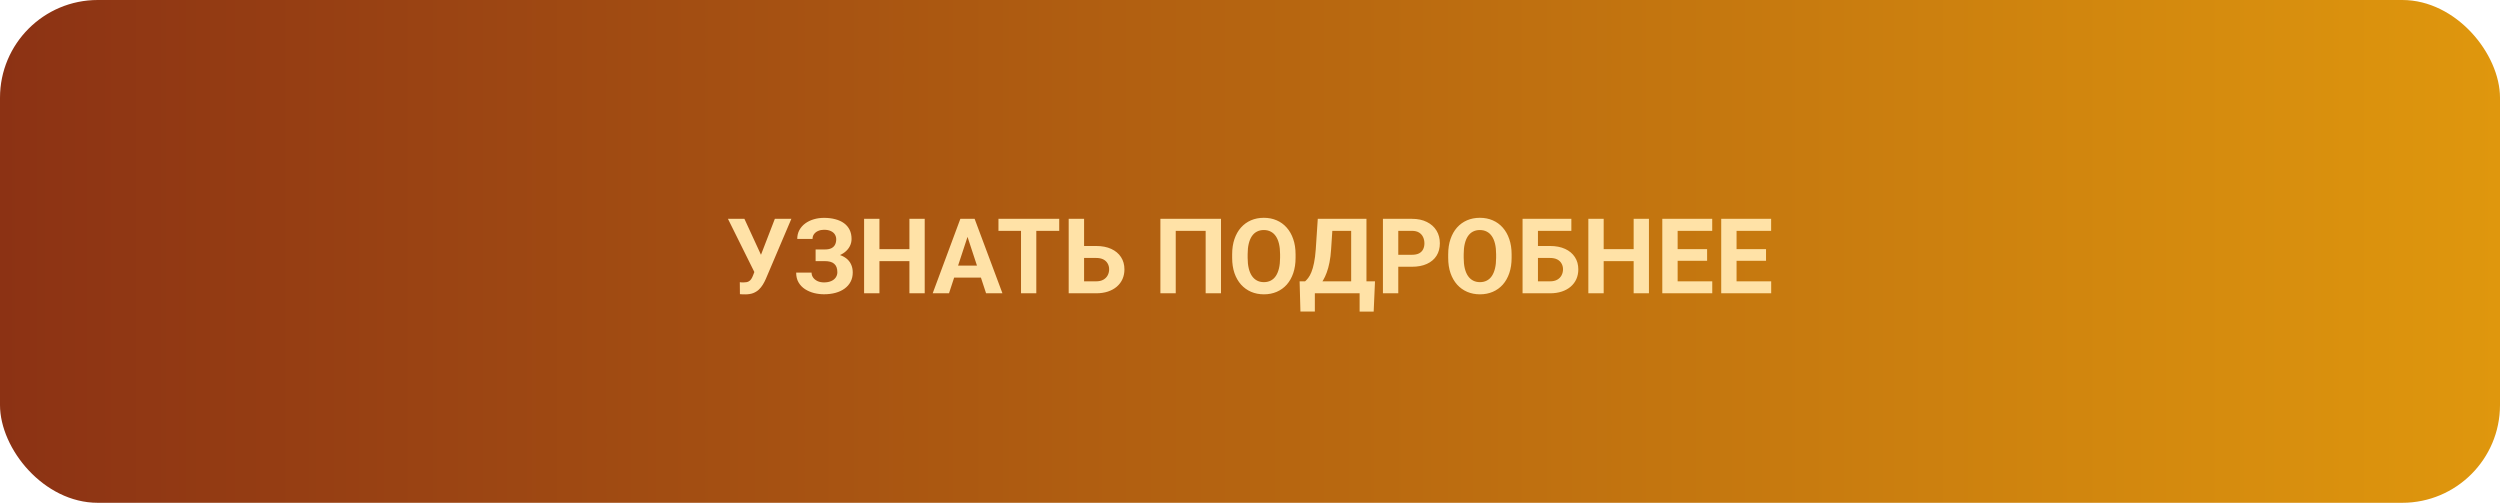
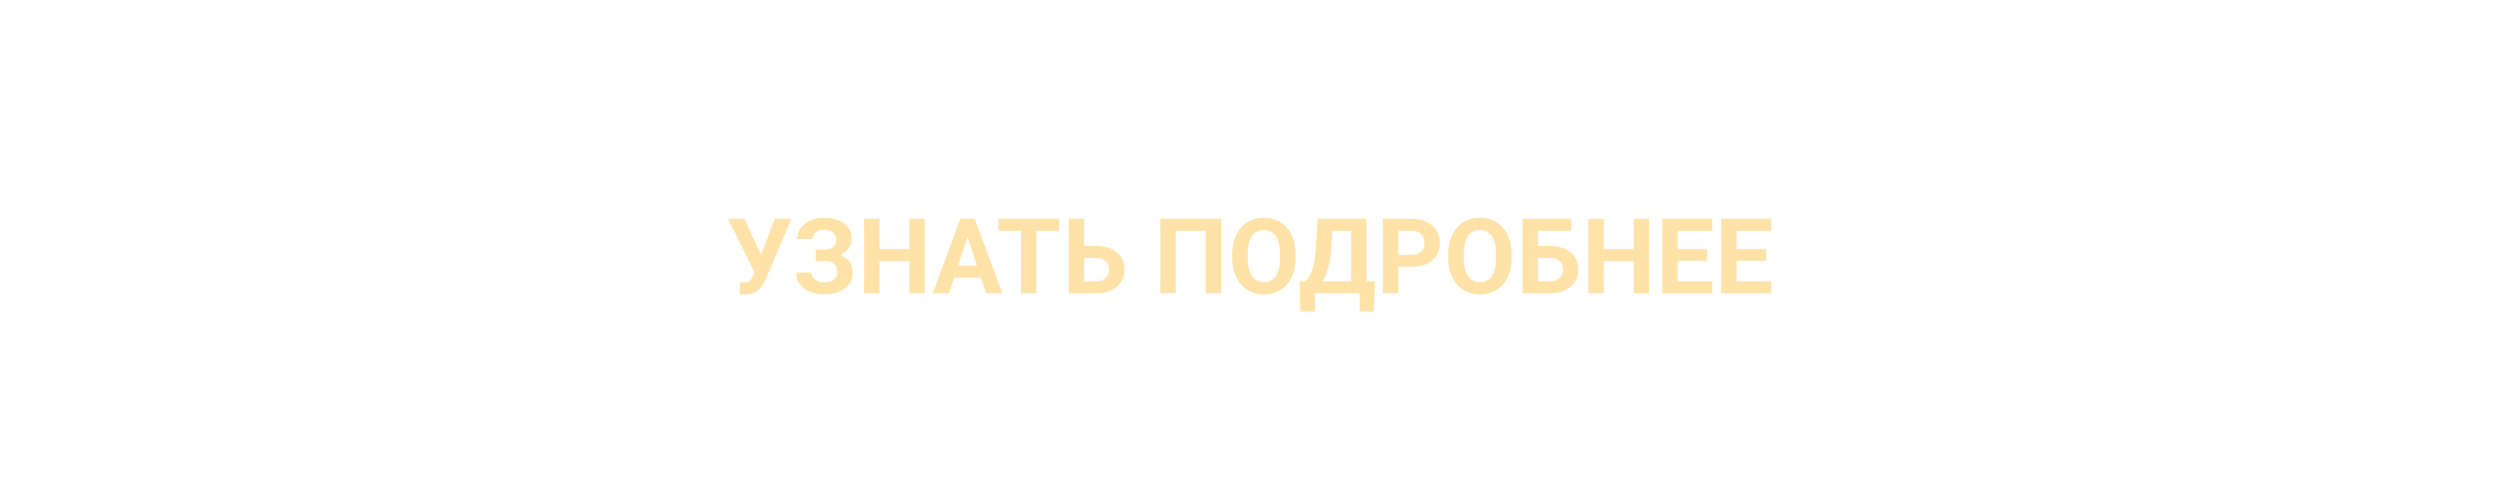
<svg xmlns="http://www.w3.org/2000/svg" width="358" height="72" viewBox="0 0 358 72" fill="none">
-   <rect width="358" height="72" rx="14" fill="url(#paint0_linear_1_9)" />
  <path d="M108.336 38.133L110.958 31.336H113.324L109.669 39.935C109.542 40.227 109.396 40.508 109.229 40.777C109.068 41.041 108.875 41.277 108.651 41.487C108.426 41.692 108.158 41.856 107.845 41.978C107.533 42.095 107.159 42.154 106.725 42.154C106.617 42.154 106.485 42.151 106.329 42.147C106.173 42.142 106.048 42.134 105.956 42.124L105.941 40.411C106 40.425 106.092 40.435 106.219 40.44C106.346 40.44 106.439 40.44 106.498 40.44C106.786 40.44 107.013 40.398 107.179 40.315C107.345 40.232 107.477 40.115 107.574 39.964C107.677 39.808 107.767 39.624 107.845 39.415L108.336 38.133ZM106.6 31.336L109.032 36.617L109.713 39.041L108.08 39.07L104.242 31.336H106.6ZM118.451 36.888H116.795V35.723H118.114C118.5 35.723 118.812 35.665 119.051 35.547C119.291 35.425 119.466 35.254 119.579 35.035C119.691 34.815 119.747 34.556 119.747 34.258C119.747 34.014 119.684 33.79 119.557 33.584C119.435 33.379 119.244 33.216 118.985 33.094C118.727 32.967 118.397 32.903 117.997 32.903C117.694 32.903 117.418 32.957 117.169 33.065C116.92 33.172 116.722 33.323 116.576 33.519C116.429 33.709 116.356 33.941 116.356 34.214H114.166C114.166 33.746 114.266 33.326 114.466 32.955C114.671 32.579 114.95 32.261 115.301 32.002C115.658 31.739 116.068 31.539 116.532 31.402C116.996 31.265 117.484 31.197 117.997 31.197C118.597 31.197 119.139 31.263 119.623 31.395C120.106 31.521 120.521 31.712 120.868 31.966C121.214 32.22 121.48 32.535 121.666 32.911C121.852 33.287 121.944 33.724 121.944 34.222C121.944 34.588 121.861 34.932 121.695 35.254C121.529 35.577 121.292 35.86 120.985 36.104C120.677 36.348 120.309 36.541 119.879 36.683C119.449 36.819 118.973 36.888 118.451 36.888ZM116.795 36.251H118.451C119.032 36.251 119.547 36.312 119.996 36.434C120.45 36.556 120.833 36.734 121.146 36.968C121.463 37.203 121.703 37.493 121.864 37.84C122.03 38.182 122.113 38.575 122.113 39.019C122.113 39.517 122.01 39.959 121.805 40.345C121.605 40.73 121.319 41.058 120.948 41.326C120.582 41.595 120.147 41.797 119.645 41.934C119.146 42.071 118.597 42.139 117.997 42.139C117.518 42.139 117.042 42.081 116.568 41.963C116.095 41.841 115.665 41.656 115.279 41.407C114.894 41.158 114.586 40.838 114.356 40.447C114.127 40.057 114.012 39.588 114.012 39.041H116.217C116.217 39.3 116.292 39.537 116.444 39.752C116.595 39.961 116.805 40.13 117.074 40.257C117.342 40.379 117.65 40.44 117.997 40.44C118.402 40.44 118.746 40.377 119.029 40.249C119.317 40.123 119.535 39.949 119.681 39.73C119.833 39.505 119.908 39.258 119.908 38.99C119.908 38.702 119.869 38.458 119.791 38.257C119.713 38.057 119.598 37.894 119.447 37.767C119.295 37.635 119.107 37.54 118.883 37.481C118.663 37.422 118.407 37.393 118.114 37.393H116.795V36.251ZM130.851 35.679V37.393H125.284V35.679H130.851ZM125.936 31.336V42H123.739V31.336H125.936ZM132.418 31.336V42H130.228V31.336H132.418ZM138.797 33.16L135.897 42H133.561L137.523 31.336H139.01L138.797 33.16ZM141.207 42L138.299 33.16L138.065 31.336H139.566L143.551 42H141.207ZM141.075 38.03V39.752H135.443V38.03H141.075ZM148.399 31.336V42H146.209V31.336H148.399ZM151.681 31.336V33.057H142.979V31.336H151.681ZM154.471 35.225H156.961C157.801 35.225 158.524 35.364 159.129 35.643C159.735 35.921 160.201 36.312 160.528 36.815C160.855 37.317 161.019 37.903 161.019 38.572C161.019 39.08 160.926 39.544 160.741 39.964C160.555 40.379 160.284 40.74 159.928 41.048C159.576 41.351 159.151 41.585 158.653 41.751C158.155 41.917 157.591 42 156.961 42H153.036V31.336H155.24V40.286H156.961C157.381 40.286 157.728 40.208 158.001 40.052C158.275 39.895 158.48 39.688 158.617 39.429C158.758 39.166 158.829 38.875 158.829 38.558C158.829 38.255 158.758 37.981 158.617 37.737C158.48 37.488 158.275 37.293 158.001 37.151C157.728 37.01 157.381 36.939 156.961 36.939H154.471V35.225ZM174.847 31.336V42H172.65V33.057H168.365V42H166.168V31.336H174.847ZM185.526 36.419V36.924C185.526 37.735 185.416 38.462 185.196 39.107C184.977 39.752 184.667 40.301 184.266 40.755C183.866 41.204 183.387 41.548 182.831 41.788C182.279 42.027 181.666 42.147 180.992 42.147C180.323 42.147 179.71 42.027 179.154 41.788C178.602 41.548 178.124 41.204 177.718 40.755C177.313 40.301 176.998 39.752 176.773 39.107C176.554 38.462 176.444 37.735 176.444 36.924V36.419C176.444 35.603 176.554 34.876 176.773 34.236C176.993 33.592 177.303 33.042 177.704 32.588C178.109 32.134 178.587 31.788 179.139 31.548C179.696 31.309 180.309 31.189 180.978 31.189C181.651 31.189 182.264 31.309 182.816 31.548C183.373 31.788 183.851 32.134 184.251 32.588C184.657 33.042 184.969 33.592 185.189 34.236C185.414 34.876 185.526 35.603 185.526 36.419ZM183.307 36.924V36.404C183.307 35.838 183.255 35.34 183.153 34.91C183.05 34.48 182.899 34.119 182.699 33.826C182.499 33.533 182.254 33.313 181.966 33.167C181.678 33.016 181.349 32.94 180.978 32.94C180.606 32.94 180.277 33.016 179.989 33.167C179.706 33.313 179.464 33.533 179.264 33.826C179.068 34.119 178.919 34.48 178.817 34.91C178.714 35.34 178.663 35.838 178.663 36.404V36.924C178.663 37.486 178.714 37.984 178.817 38.419C178.919 38.848 179.071 39.212 179.271 39.51C179.471 39.803 179.715 40.025 180.003 40.176C180.292 40.328 180.621 40.403 180.992 40.403C181.363 40.403 181.693 40.328 181.981 40.176C182.269 40.025 182.511 39.803 182.706 39.51C182.901 39.212 183.05 38.848 183.153 38.419C183.255 37.984 183.307 37.486 183.307 36.924ZM195.318 40.286V42H187.635V40.286H195.318ZM188.287 40.286V44.615H186.222L186.104 40.286H188.287ZM196.9 40.286L196.71 44.622H194.696V40.286H196.9ZM194.11 31.336V33.057H188.976V31.336H194.11ZM195.677 31.336V42H193.487V31.336H195.677ZM188.705 31.336H190.902L190.616 35.679C190.572 36.397 190.494 37.032 190.382 37.584C190.274 38.13 190.143 38.611 189.986 39.026C189.835 39.441 189.667 39.805 189.481 40.118C189.295 40.425 189.1 40.694 188.895 40.923C188.69 41.148 188.482 41.348 188.272 41.524C188.062 41.695 187.857 41.853 187.657 42H186.397V40.286H186.888C187.03 40.169 187.179 40.008 187.335 39.803C187.496 39.598 187.647 39.322 187.789 38.975C187.936 38.623 188.062 38.179 188.17 37.642C188.282 37.105 188.365 36.451 188.419 35.679L188.705 31.336ZM202.188 38.199H199.471V36.485H202.188C202.608 36.485 202.95 36.416 203.214 36.28C203.478 36.138 203.67 35.943 203.792 35.694C203.915 35.445 203.976 35.164 203.976 34.852C203.976 34.534 203.915 34.239 203.792 33.965C203.67 33.692 203.478 33.472 203.214 33.306C202.95 33.14 202.608 33.057 202.188 33.057H200.233V42H198.036V31.336H202.188C203.023 31.336 203.739 31.487 204.334 31.79C204.935 32.088 205.394 32.501 205.711 33.028C206.029 33.555 206.188 34.158 206.188 34.837C206.188 35.525 206.029 36.121 205.711 36.624C205.394 37.127 204.935 37.515 204.334 37.789C203.739 38.062 203.023 38.199 202.188 38.199ZM216.463 36.419V36.924C216.463 37.735 216.354 38.462 216.134 39.107C215.914 39.752 215.604 40.301 215.204 40.755C214.803 41.204 214.325 41.548 213.768 41.788C213.216 42.027 212.604 42.147 211.93 42.147C211.261 42.147 210.648 42.027 210.091 41.788C209.54 41.548 209.061 41.204 208.656 40.755C208.25 40.301 207.936 39.752 207.711 39.107C207.491 38.462 207.381 37.735 207.381 36.924V36.419C207.381 35.603 207.491 34.876 207.711 34.236C207.931 33.592 208.241 33.042 208.641 32.588C209.046 32.134 209.525 31.788 210.077 31.548C210.633 31.309 211.246 31.189 211.915 31.189C212.589 31.189 213.202 31.309 213.753 31.548C214.31 31.788 214.789 32.134 215.189 32.588C215.594 33.042 215.907 33.592 216.126 34.236C216.351 34.876 216.463 35.603 216.463 36.419ZM214.244 36.924V36.404C214.244 35.838 214.193 35.34 214.09 34.91C213.988 34.48 213.836 34.119 213.636 33.826C213.436 33.533 213.192 33.313 212.904 33.167C212.616 33.016 212.286 32.94 211.915 32.94C211.544 32.94 211.214 33.016 210.926 33.167C210.643 33.313 210.401 33.533 210.201 33.826C210.006 34.119 209.857 34.48 209.754 34.91C209.652 35.34 209.601 35.838 209.601 36.404V36.924C209.601 37.486 209.652 37.984 209.754 38.419C209.857 38.848 210.008 39.212 210.208 39.51C210.409 39.803 210.653 40.025 210.941 40.176C211.229 40.328 211.559 40.403 211.93 40.403C212.301 40.403 212.63 40.328 212.918 40.176C213.207 40.025 213.448 39.803 213.644 39.51C213.839 39.212 213.988 38.848 214.09 38.419C214.193 37.984 214.244 37.486 214.244 36.924ZM225.018 31.336V33.057H220.221V42H218.031V31.336H225.018ZM219.466 35.225H221.957C222.796 35.225 223.519 35.364 224.125 35.643C224.73 35.921 225.196 36.312 225.523 36.815C225.851 37.317 226.014 37.903 226.014 38.572C226.014 39.08 225.921 39.544 225.736 39.964C225.55 40.379 225.279 40.74 224.923 41.048C224.571 41.351 224.146 41.585 223.648 41.751C223.15 41.917 222.586 42 221.957 42H218.031V31.336H220.235V40.286H221.957C222.376 40.286 222.723 40.208 222.997 40.052C223.27 39.895 223.475 39.688 223.612 39.429C223.753 39.166 223.824 38.875 223.824 38.558C223.824 38.255 223.753 37.981 223.612 37.737C223.475 37.488 223.27 37.293 222.997 37.151C222.723 37.01 222.376 36.939 221.957 36.939H219.466V35.225ZM234.562 35.679V37.393H228.995V35.679H234.562ZM229.647 31.336V42H227.45V31.336H229.647ZM236.129 31.336V42H233.939V31.336H236.129ZM245.196 40.286V42H239.52V40.286H245.196ZM240.238 31.336V42H238.041V31.336H240.238ZM244.457 35.679V37.349H239.52V35.679H244.457ZM245.189 31.336V33.057H239.52V31.336H245.189ZM253.634 40.286V42H247.958V40.286H253.634ZM248.675 31.336V42H246.478V31.336H248.675ZM252.894 35.679V37.349H247.958V35.679H252.894ZM253.626 31.336V33.057H247.958V31.336H253.626Z" fill="#FFE2A7" />
  <defs>
    <linearGradient id="paint0_linear_1_9" x1="0" y1="36" x2="358" y2="36" gradientUnits="userSpaceOnUse">
      <stop stop-color="#8C3214" />
      <stop offset="1" stop-color="#DF970D" />
    </linearGradient>
  </defs>
</svg>